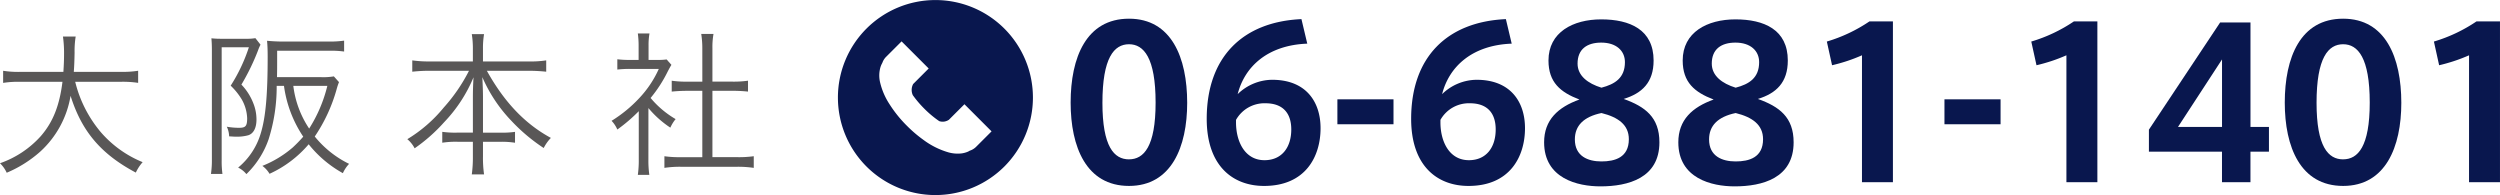
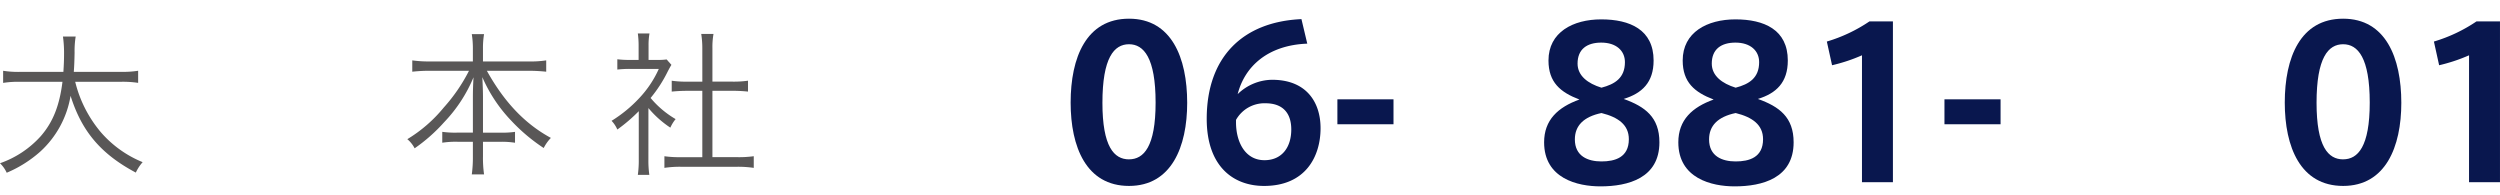
<svg xmlns="http://www.w3.org/2000/svg" viewBox="0 0 383.217 29.895">
  <defs>
    <style>.cls-1{fill:#595757;}.cls-2{fill:#09174e;}</style>
  </defs>
  <g id="レイヤー_2" data-name="レイヤー 2">
    <g id="レイヤー_1-2" data-name="レイヤー 1">
      <path class="cls-1" d="M11.528,12.541a18.991,18.991,0,0,0,3.883,7.668,16.865,16.865,0,0,0,6.455,4.646,6.6,6.6,0,0,0-1.048,1.6c-5.335-2.836-8.289-6.312-10-11.767a14.85,14.85,0,0,1-4.645,8.55,18.583,18.583,0,0,1-5.144,3.241A4.83,4.83,0,0,0,0,25.022a15.035,15.035,0,0,0,6.265-4.168c1.858-2.145,2.858-4.67,3.31-8.313H3.1a14.467,14.467,0,0,0-2.62.166V10.85a14.553,14.553,0,0,0,2.667.166H9.718c.072-1.143.1-1.881.1-2.811a17.931,17.931,0,0,0-.167-2.6H11.6a14.087,14.087,0,0,0-.167,2.477c-.024,1.215-.047,1.906-.119,2.93h7.217a14.777,14.777,0,0,0,2.644-.166v1.857a15.548,15.548,0,0,0-2.62-.166Z" />
-       <path class="cls-1" d="M32.479,7.682c0-.692-.023-1.192-.071-1.811a13.338,13.338,0,0,0,1.548.072h3.716a7.8,7.8,0,0,0,1.477-.095l.786,1a6.305,6.305,0,0,0-.382.881,34.2,34.2,0,0,1-2.548,5.24,8.574,8.574,0,0,1,1.834,2.883,6.694,6.694,0,0,1,.476,2.453c0,1.31-.452,2.168-1.262,2.429a6.468,6.468,0,0,1-1.882.215c-.238,0-.238,0-1.048-.049a3.626,3.626,0,0,0-.357-1.476,10.6,10.6,0,0,0,1.882.166c1,0,1.238-.262,1.238-1.477a6.255,6.255,0,0,0-.834-2.88,10.162,10.162,0,0,0-1.691-2.1,25.6,25.6,0,0,0,2.787-5.883H33.98V24.545a14.433,14.433,0,0,0,.119,2.119H32.337a14.51,14.51,0,0,0,.142-2.238Zm9.933,5.478a26.662,26.662,0,0,1-1.239,8.194,13.684,13.684,0,0,1-3.406,5.336,3.7,3.7,0,0,0-1.263-1A10.791,10.791,0,0,0,39.983,20.4c.738-2.429,1.047-5.859,1.047-11.695,0-.928-.024-1.715-.095-2.453.786.072,1.644.119,2.572.119h6.908a15.681,15.681,0,0,0,2.334-.142V7.9a14.69,14.69,0,0,0-2.287-.12H42.483V9.443c0,.715,0,1.311-.024,2.383H49.2a9.61,9.61,0,0,0,1.977-.119l.786.881a9.246,9.246,0,0,0-.357,1.072,24.777,24.777,0,0,1-3.358,7.264,15.516,15.516,0,0,0,5.263,4.193,5.134,5.134,0,0,0-.952,1.428,17.647,17.647,0,0,1-5.241-4.43,17.3,17.3,0,0,1-6,4.526,4.132,4.132,0,0,0-1.1-1.215,16.458,16.458,0,0,0,4.645-2.811,21.29,21.29,0,0,0,1.62-1.666,18.388,18.388,0,0,1-2.954-7.789Zm2.549,0a15.033,15.033,0,0,0,2.429,6.549,21.813,21.813,0,0,0,2.787-6.549Z" />
      <path class="cls-1" d="M65.816,10.85a23.575,23.575,0,0,0-2.62.142V9.254a17.761,17.761,0,0,0,2.62.166h6.67V7.4a13.471,13.471,0,0,0-.167-2.166H74.2a12.791,12.791,0,0,0-.167,2.142V9.42h7.027a15.6,15.6,0,0,0,2.667-.166v1.738a25.768,25.768,0,0,0-2.667-.142H74.629C77.3,15.66,80.489,19,84.443,21.139a6.332,6.332,0,0,0-1.1,1.549,27.163,27.163,0,0,1-4.954-4.168,22.685,22.685,0,0,1-4.454-6.694c.071,1.428.1,2.311.1,3.1v5.406h2.6a13.955,13.955,0,0,0,2.31-.119v1.668a13.1,13.1,0,0,0-2.357-.143H74.034V24a17.706,17.706,0,0,0,.167,2.738H72.319a18.921,18.921,0,0,0,.167-2.763V21.734H70.2a13.386,13.386,0,0,0-2.406.143V20.209a14.278,14.278,0,0,0,2.358.119h2.335V14.922c0-.881.023-1.787.095-3.072a22.276,22.276,0,0,1-4.5,6.883,25.4,25.4,0,0,1-4.525,4,4.508,4.508,0,0,0-1.12-1.4,21.7,21.7,0,0,0,5.574-4.836A26.079,26.079,0,0,0,71.89,10.85Z" />
      <path class="cls-1" d="M99.391,24.473a15.479,15.479,0,0,0,.143,2.336H97.771a16.136,16.136,0,0,0,.144-2.36V17.043a24.63,24.63,0,0,1-3.287,2.811,4.477,4.477,0,0,0-.882-1.334,20.543,20.543,0,0,0,4.288-3.526,16.166,16.166,0,0,0,2.953-4.432H96.533a16.764,16.764,0,0,0-1.905.1V9.086a15.5,15.5,0,0,0,1.857.1h1.406V6.967a13.541,13.541,0,0,0-.12-1.834h1.787a10.079,10.079,0,0,0-.143,1.857V9.182H100.8a8.461,8.461,0,0,0,1.382-.073l.739.834c-.167.262-.31.526-.572,1.026a20.553,20.553,0,0,1-2.62,4.049,14.452,14.452,0,0,0,3.835,3.238,5.72,5.72,0,0,0-.81,1.31,15.432,15.432,0,0,1-3.359-3Zm8.265-17.1A14.168,14.168,0,0,0,107.49,5.2h1.881a11.307,11.307,0,0,0-.166,2.168v5.145h3.12a15.319,15.319,0,0,0,2.334-.143v1.668c-.738-.072-1.5-.119-2.334-.119h-3.12v10.17h3.763a16.487,16.487,0,0,0,2.573-.143v1.787a16.263,16.263,0,0,0-2.573-.168h-8.575a15.722,15.722,0,0,0-2.548.168V23.949a16.463,16.463,0,0,0,2.572.143h3.239V13.922H105.3c-.81,0-1.6.047-2.334.119V12.373a15.1,15.1,0,0,0,2.334.143h2.358Z" />
      <path class="cls-2" d="M173.063,28.5c-6.56,0-8.949-5.986-8.949-12.77,0-6.91,2.389-12.865,8.949-12.865,6.5,0,8.917,5.955,8.917,12.9C181.98,22.518,179.559,28.5,173.063,28.5Zm0-4.076c2.261,0,4.076-1.942,4.076-8.694,0-6.879-1.815-8.949-4.076-8.949-2.293,0-4.076,2.07-4.076,8.981C168.987,22.486,170.77,24.428,173.063,24.428Z" />
      <path class="cls-2" d="M200.387,6.691c-6.019.223-9.586,3.471-10.668,7.739a7.66,7.66,0,0,1,5.286-2.2c5.191,0,7.42,3.375,7.42,7.419,0,4.331-2.293,8.852-8.662,8.852-4.745,0-8.789-3.025-8.789-10.285,0-9.4,5.445-14.871,14.521-15.285ZM189.464,18.76c0,2.961,1.369,5.795,4.363,5.795,2.643,0,4.108-1.942,4.108-4.713,0-2.516-1.306-4.012-3.949-4.012a5,5,0,0,0-4.522,2.547Z" />
      <path class="cls-2" d="M205.005,15.225h8.6v3.822h-8.6Z" />
-       <path class="cls-2" d="M231.724,6.691c-6.019.223-9.586,3.471-10.668,7.739a7.66,7.66,0,0,1,5.286-2.2c5.191,0,7.42,3.375,7.42,7.419,0,4.331-2.293,8.852-8.662,8.852-4.745,0-8.789-3.025-8.789-10.285,0-9.4,5.445-14.871,14.521-15.285ZM220.8,18.76c0,2.961,1.369,5.795,4.363,5.795,2.643,0,4.107-1.942,4.107-4.713,0-2.516-1.3-4.012-3.948-4.012a5,5,0,0,0-4.522,2.547Z" />
      <path class="cls-2" d="M254.366,21.816c0,5.479-4.777,6.752-9.044,6.752-3.5,0-8.63-1.21-8.63-6.752,0-3.439,2.134-5.38,5.414-6.56-2.93-1.113-4.745-2.643-4.745-5.986,0-4.33,3.758-6.3,8.089-6.3,4.362,0,8.025,1.56,8.025,6.305,0,3.377-1.784,5.031-4.586,5.892C252.169,16.34,254.366,17.963,254.366,21.816Zm-12.961-.445c0,2.58,2.007,3.375,4.076,3.375s4.2-.605,4.2-3.406c0-2.2-1.624-3.377-4.2-4.014C242.743,17.9,241.405,19.27,241.405,21.371ZM249.08,9.525c0-1.751-1.337-2.994-3.63-2.994-2.166,0-3.631.987-3.631,3.217,0,1.879,1.593,3.057,3.662,3.693C247.551,12.9,249.08,11.945,249.08,9.525Z" />
      <path class="cls-2" d="M274.939,21.816c0,5.479-4.777,6.752-9.044,6.752-3.5,0-8.63-1.21-8.63-6.752,0-3.439,2.134-5.38,5.414-6.56-2.93-1.113-4.745-2.643-4.745-5.986,0-4.33,3.757-6.3,8.089-6.3,4.362,0,8.024,1.56,8.024,6.305,0,3.377-1.783,5.031-4.585,5.892C272.742,16.34,274.939,17.963,274.939,21.816Zm-12.961-.445c0,2.58,2.006,3.375,4.076,3.375s4.2-.605,4.2-3.406c0-2.2-1.624-3.377-4.2-4.014C263.315,17.9,261.978,19.27,261.978,21.371Zm7.675-11.846c0-1.751-1.338-2.994-3.63-2.994-2.166,0-3.631.987-3.631,3.217,0,1.879,1.592,3.057,3.662,3.693C268.124,12.9,269.653,11.945,269.653,9.525Z" />
      <path class="cls-2" d="M285.417,8.475A25.7,25.7,0,0,1,280.831,10l-.8-3.631a23.707,23.707,0,0,0,6.529-3.088h3.6V27.932h-4.745Z" />
      <path class="cls-2" d="M298.06,15.225h8.6v3.822h-8.6Z" />
-       <path class="cls-2" d="M316.754,8.475A25.7,25.7,0,0,1,312.168,10l-.8-3.631A23.7,23.7,0,0,0,317.9,3.283h3.6V27.932h-4.745Z" />
-       <path class="cls-2" d="M344.969,3.441v16.02H347.8V23.25h-2.835v4.682h-4.363V23.25H329.4V19.875L340.32,3.441Zm-11.114,16.02h6.751V9.111Z" />
      <path class="cls-2" d="M359.173,28.5c-6.56,0-8.948-5.986-8.948-12.77,0-6.91,2.388-12.865,8.948-12.865,6.5,0,8.917,5.955,8.917,12.9C368.09,22.518,365.669,28.5,359.173,28.5Zm0-4.076c2.261,0,4.077-1.942,4.077-8.694,0-6.879-1.816-8.949-4.077-8.949-2.293,0-4.076,2.07-4.076,8.981C355.1,22.486,356.88,24.428,359.173,24.428Z" />
      <path class="cls-2" d="M378.472,8.475A25.7,25.7,0,0,1,373.886,10l-.8-3.631a23.707,23.707,0,0,0,6.529-3.088h3.6V27.932h-4.745Z" />
-       <path class="cls-2" d="M149.614,22.516a2.458,2.458,0,0,1-.967.584c-.08.043-.156.091-.238.133a3.67,3.67,0,0,1-1.033.285,5.264,5.264,0,0,1-1.964-.155,12,12,0,0,1-3.832-1.9,19.95,19.95,0,0,1-2.546-2.166,19.1,19.1,0,0,1-2.7-3.35A10.486,10.486,0,0,1,134.9,12.6a4.574,4.574,0,0,1,.072-2.334,3.314,3.314,0,0,1,.277-.625,2.42,2.42,0,0,1,.573-.924L138.2,6.342l4.156,4.156-2.379,2.379a1.921,1.921,0,0,0-.055,1.711,16.243,16.243,0,0,0,1.758,2.066,15.677,15.677,0,0,0,2.291,1.914,1.681,1.681,0,0,0,1.484-.21l2.382-2.381,4.156,4.16-2.379,2.379Zm8.72-7.571A14.946,14.946,0,1,0,143.387,29.9a14.945,14.945,0,0,0,14.947-14.95Z" />
    </g>
  </g>
</svg>